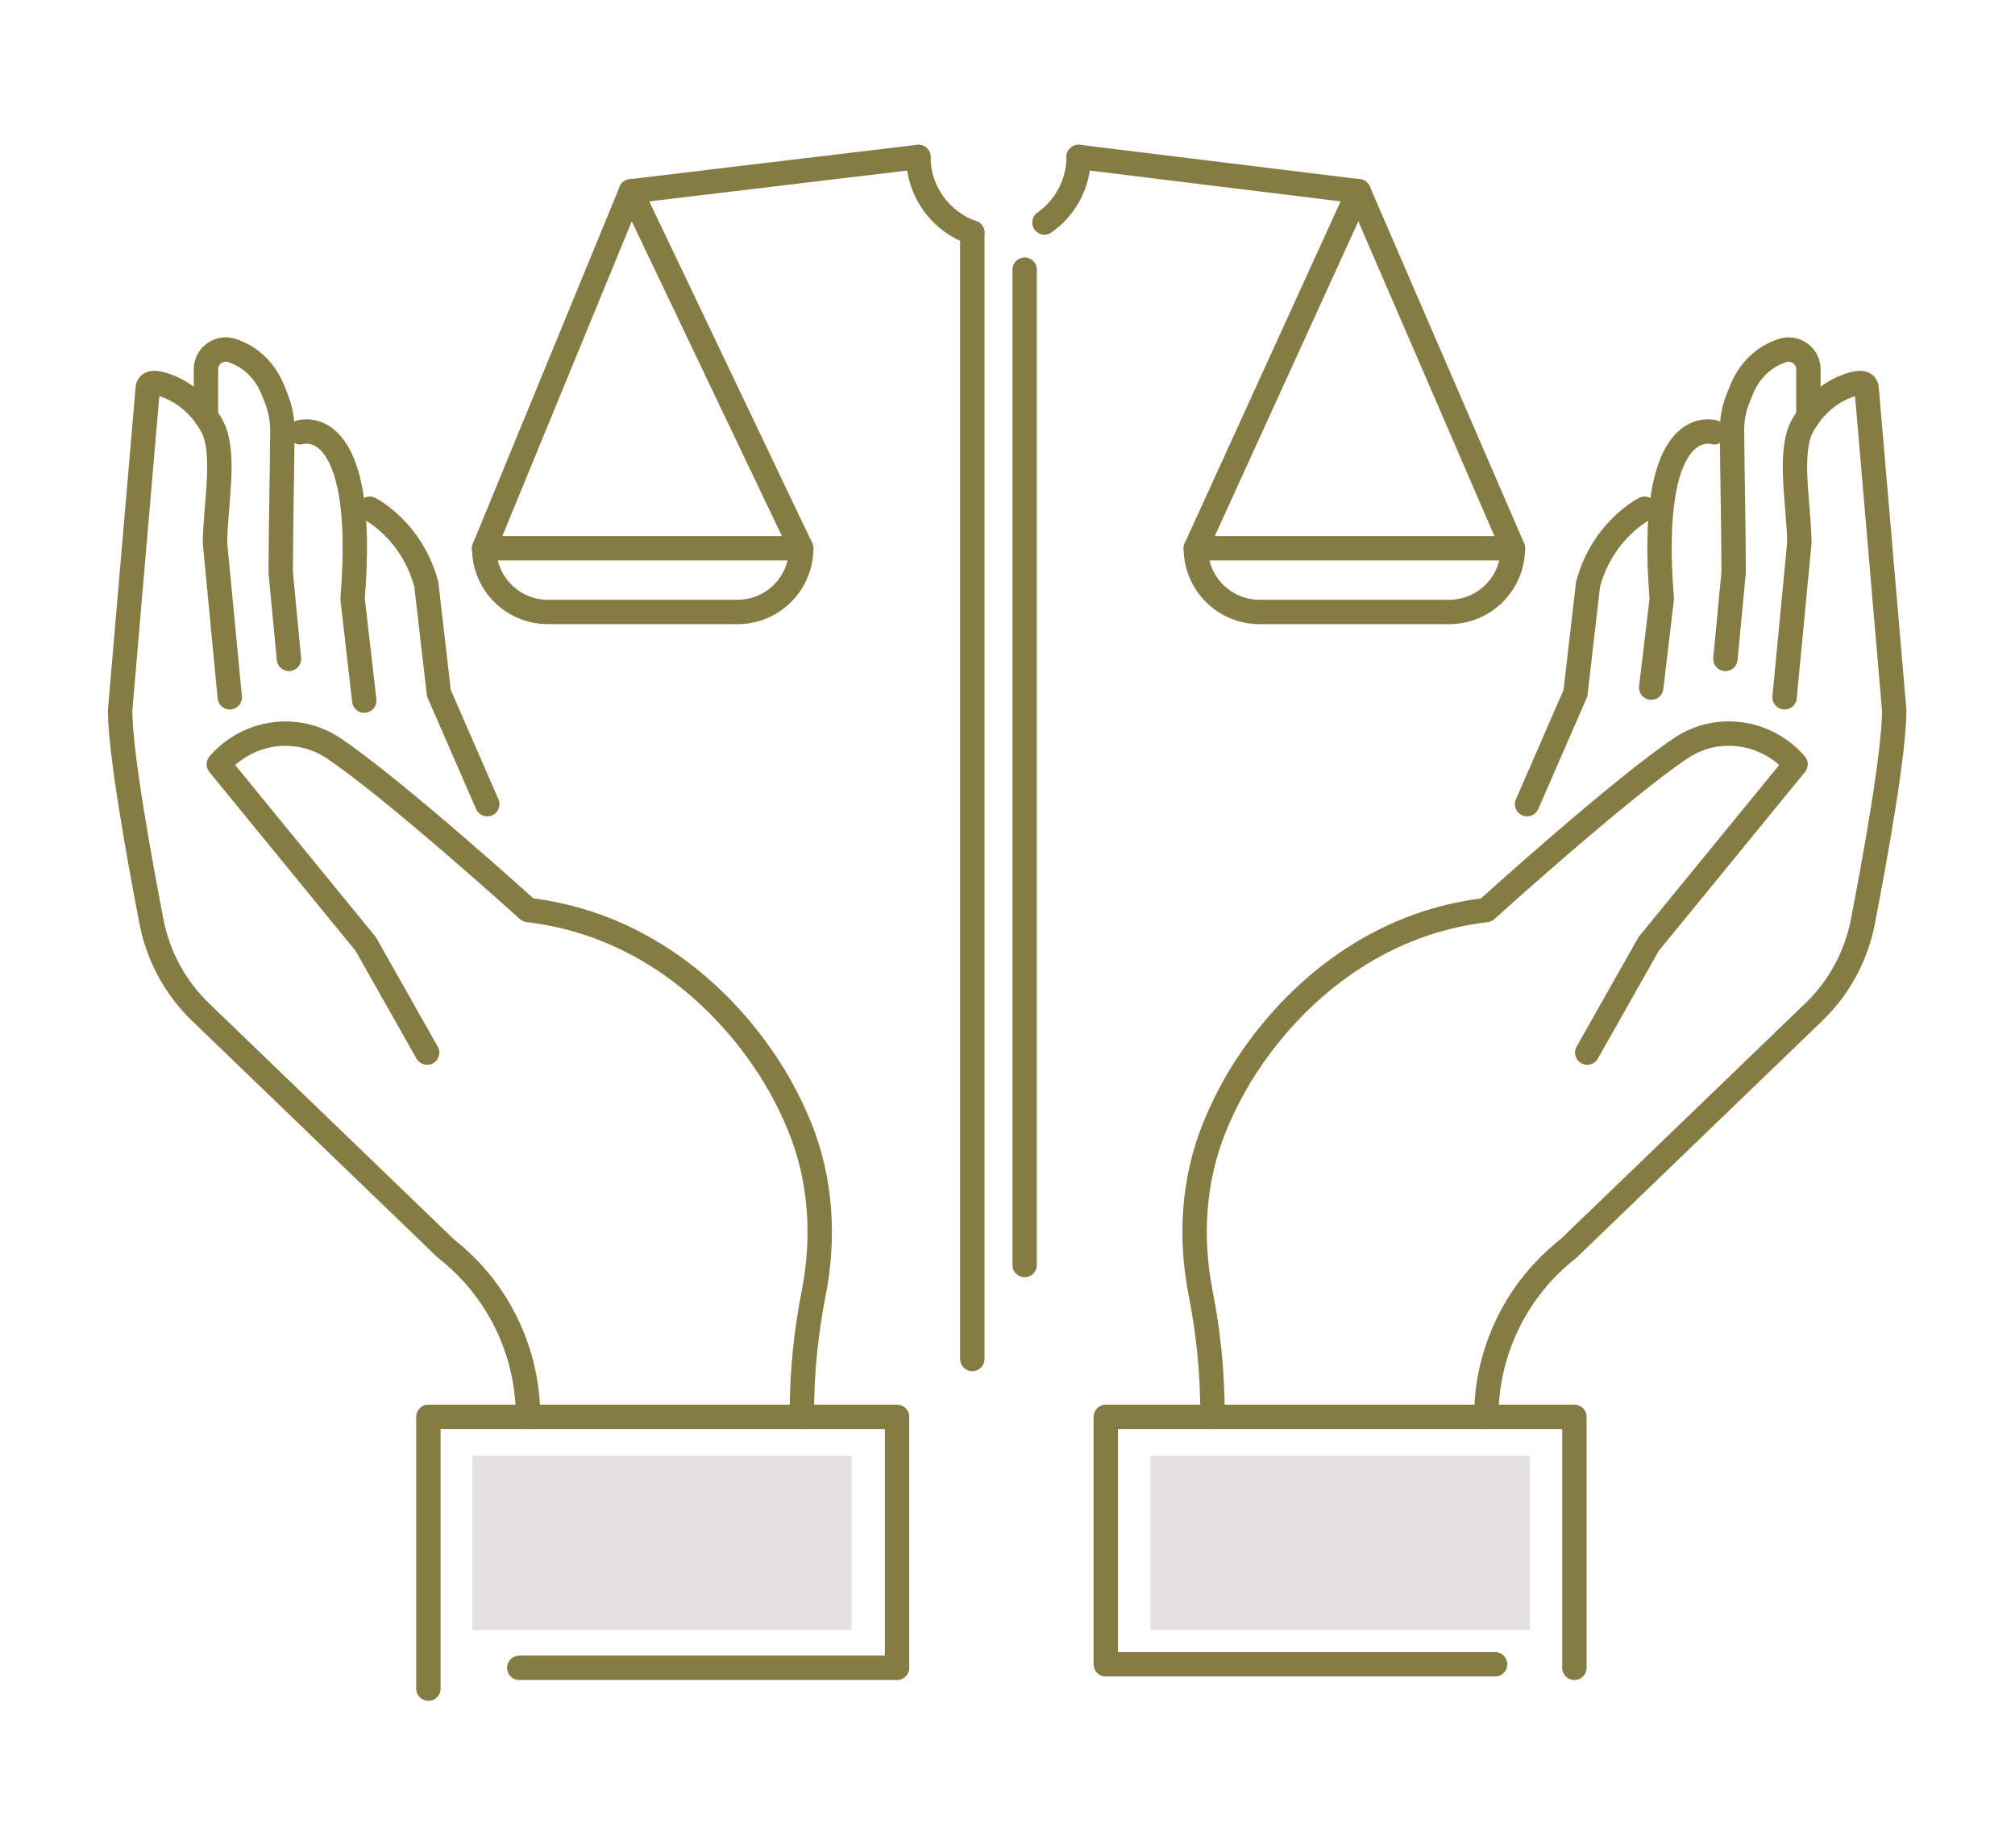
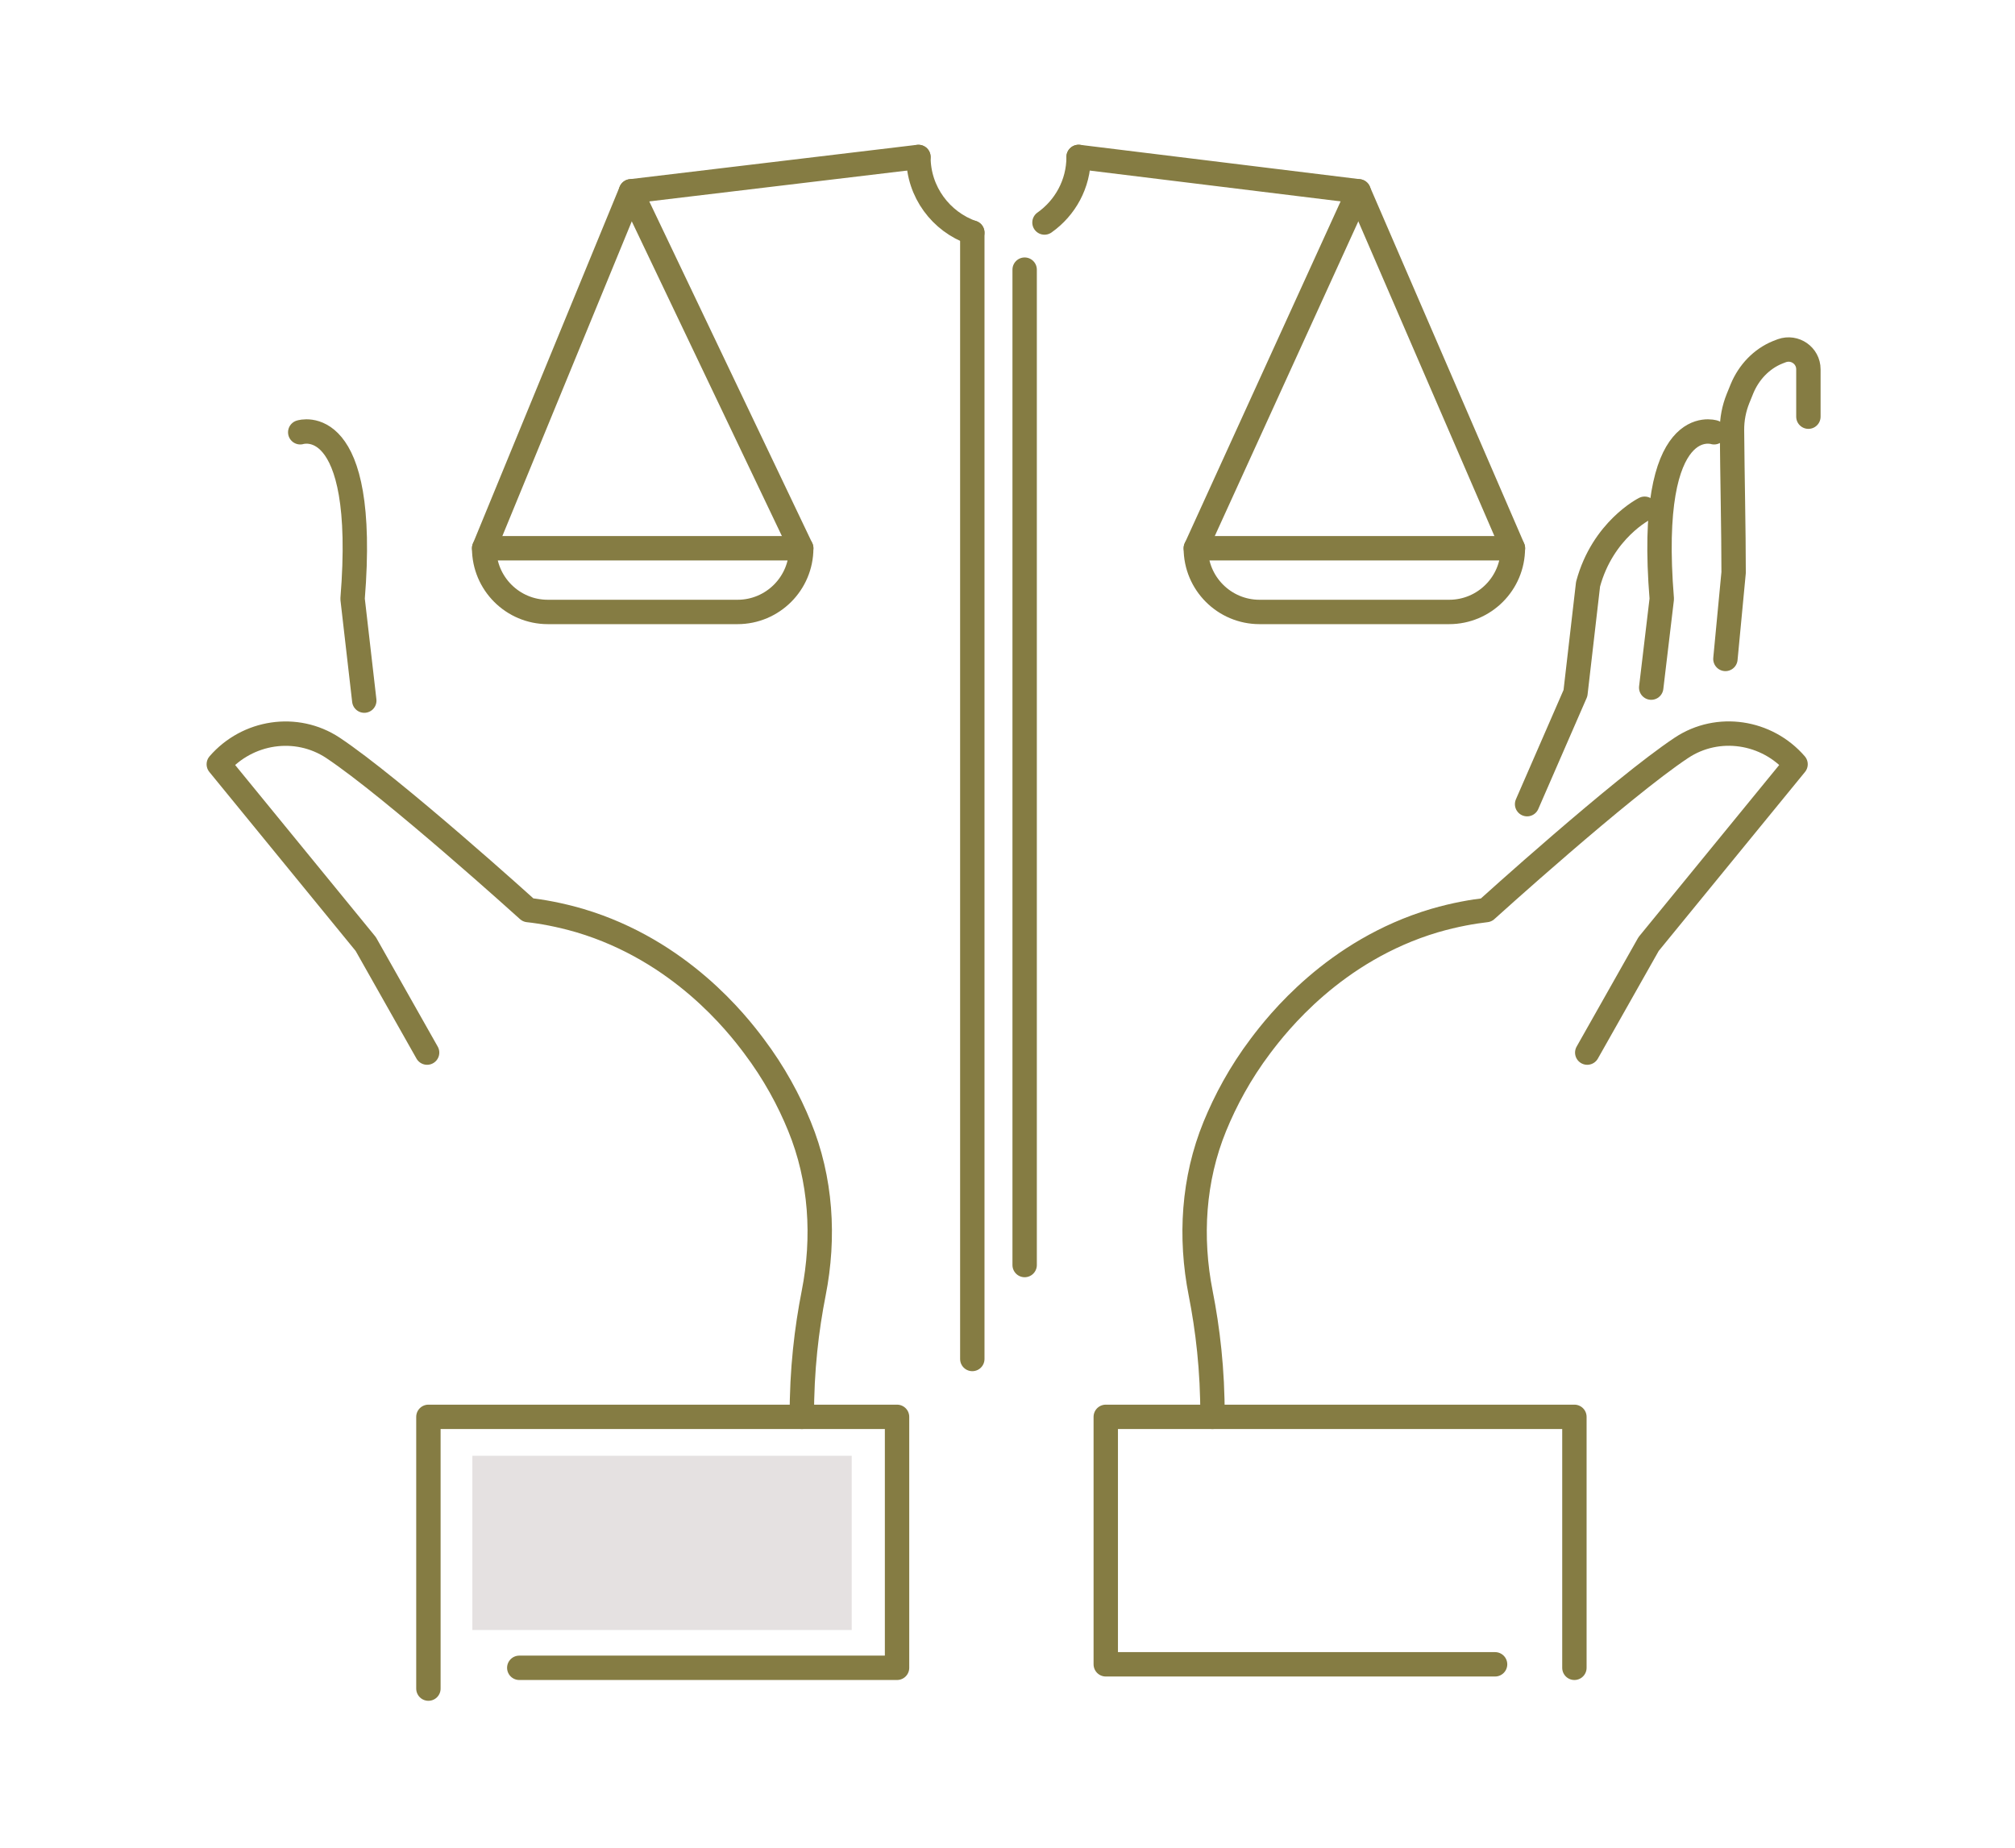
<svg xmlns="http://www.w3.org/2000/svg" version="1.1" id="Layer_1" x="0px" y="0px" viewBox="0 0 247.92 227.42" style="enable-background:new 0 0 247.92 227.42;" xml:space="preserve">
  <style type="text/css">
	.st0{fill:none;stroke:#857C43;stroke-width:3;stroke-linecap:round;stroke-linejoin:round;stroke-miterlimit:10;}
	.st1{fill:#E5E1E1;}
</style>
  <g id="XMLID_31_">
    <g id="XMLID_178_">
      <g id="XMLID_313_">
        <g id="XMLID_315_">
          <path id="XMLID_320_" class="st0" d="M52.55,129.52c-2.51-4.45-5.03-8.91-7.55-13.36L26.92,94.04      c3.53-4.07,9.54-4.99,14.03-2.03c7.41,4.93,24.03,19.97,24.03,19.97c1.57,0.17,3.8,0.55,6.37,1.3      c12.37,3.68,19.38,12.73,21.4,15.42c2.52,3.34,4.33,6.73,5.62,9.9c2.66,6.49,3.1,13.65,1.74,20.54      c-0.85,4.31-1.48,9.44-1.45,15.2" />
-           <path id="XMLID_319_" class="st0" d="M28.27,85.8l-1.82-19.02c0.06-4.81,1.42-11.16-0.41-14.44c-1.27-2.27-3.27-4.1-5.74-4.94      c-1.16-0.4-2.13-0.45-2.13,0.47l-3.39,39.55c0,5.17,2.33,18.08,3.86,26c0.82,4.23,2.92,8.11,6.02,11.1l30.22,29.13      c6.37,4.98,10.09,12.61,10.09,20.69" />
-           <path id="XMLID_318_" class="st0" d="M25.34,51.27v-5.83c0-1.69,1.67-2.85,3.26-2.29c0.17,0.06,0.35,0.13,0.52,0.2      c2,0.81,3.55,2.47,4.38,4.46c0.17,0.41,0.34,0.83,0.5,1.23c0.49,1.24,0.74,2.56,0.74,3.89c-0.03,5.51-0.2,12.34-0.2,17.52      l1.01,10.63" />
          <path id="XMLID_317_" class="st0" d="M36.94,53.19c0,0,8.33-2.7,6.44,20.5l1.44,12.52" />
          <path id="XMLID_316_" class="st0" d="M99.49,141.31" />
        </g>
-         <path id="XMLID_314_" class="st0" d="M45.49,62.6c0,0,5.15,2.57,6.96,9.28l1.55,13.41l5.95,13.66" />
      </g>
      <polyline id="XMLID_311_" class="st0" points="52.71,207.78 52.71,174.34 110.37,174.34 110.37,205.22 63.89,205.22   " />
      <rect id="XMLID_308_" x="58.12" y="179.13" class="st1" width="46.67" height="21.44" />
    </g>
    <g id="XMLID_312_">
      <g id="XMLID_321_">
        <g id="XMLID_636_">
          <path id="XMLID_1030_" class="st0" d="M149.18,174.34c0.03-5.76-0.6-10.89-1.45-15.2c-1.36-6.88-0.92-14.04,1.74-20.54      c1.3-3.17,3.1-6.56,5.62-9.9c2.03-2.69,9.03-11.74,21.4-15.42c2.57-0.75,4.81-1.12,6.37-1.3c0,0,16.62-15.05,24.03-19.97      c4.48-2.97,10.5-2.05,14.03,2.03l-18.08,22.12c-2.52,4.45-5.04,8.91-7.55,13.36" />
-           <path id="XMLID_1029_" class="st0" d="M219.57,85.8l1.82-19.02c-0.06-4.81-1.42-11.16,0.41-14.44c1.27-2.27,3.27-4.1,5.74-4.94      c1.16-0.4,2.13-0.45,2.13,0.47l3.39,39.55c0,5.17-2.33,18.08-3.86,26c-0.82,4.23-2.92,8.11-6.02,11.1l-30.22,29.13      c-6.37,4.98-10.09,12.61-10.09,20.69" />
          <path id="XMLID_1028_" class="st0" d="M212.29,81.08l1.01-10.63c0-5.19-0.16-12.02-0.2-17.52c-0.01-1.33,0.24-2.65,0.74-3.89      c0.16-0.4,0.33-0.82,0.5-1.23c0.83-1.99,2.38-3.65,4.38-4.46c0.18-0.07,0.35-0.14,0.52-0.2c1.59-0.56,3.26,0.6,3.26,2.29v5.83" />
          <path id="XMLID_1027_" class="st0" d="M210.9,53.19c0,0-8.33-2.7-6.44,20.5l-1.3,10.92" />
          <path id="XMLID_1026_" class="st0" d="M148.35,141.31" />
        </g>
        <path id="XMLID_322_" class="st0" d="M202.35,62.6c0,0-5.15,2.57-6.96,9.28l-1.55,13.41l-5.95,13.66" />
      </g>
      <polyline id="XMLID_310_" class="st0" points="193.71,205.22 193.71,174.34 136.05,174.34 136.05,204.79 183.95,204.79   " />
-       <rect id="XMLID_271_" x="141.55" y="179.13" class="st1" width="46.67" height="21.44" />
    </g>
    <g id="XMLID_665_">
      <g id="XMLID_1302_">
        <line id="XMLID_1274_" class="st0" x1="119.63" y1="167.22" x2="119.63" y2="28.62" />
        <line id="XMLID_1320_" class="st0" x1="126.07" y1="155.66" x2="126.07" y2="33.18" />
        <path id="XMLID_1317_" class="st0" d="M132.71,19.31c0,3.33-1.66,6.28-4.2,8.07" />
        <path id="XMLID_1315_" class="st0" d="M119.63,28.63c-3.85-1.34-6.63-5.01-6.63-9.31" />
        <path id="XMLID_1313_" class="st0" d="M93.14,67.46h5.44l0,0c0,4.33-3.51,7.84-7.84,7.84H67.41c-4.33,0-7.84-3.51-7.84-7.84l0,0     h5.44H93.14z" />
        <polyline id="XMLID_1311_" class="st0" points="113,19.31 77.63,23.54 77.63,23.54 59.57,67.46    " />
        <line id="XMLID_1310_" class="st0" x1="77.63" y1="23.54" x2="98.58" y2="67.46" />
        <path id="XMLID_1308_" class="st0" d="M152.57,67.46h-5.44l0,0c0,4.33,3.51,7.84,7.84,7.84h23.33c4.33,0,7.84-3.51,7.84-7.84l0,0     h-5.44H152.57z" />
        <polyline id="XMLID_1307_" class="st0" points="186.15,67.46 167.16,23.54 132.71,19.31    " />
        <line id="XMLID_1306_" class="st0" x1="167.16" y1="23.54" x2="147.13" y2="67.46" />
      </g>
    </g>
  </g>
</svg>